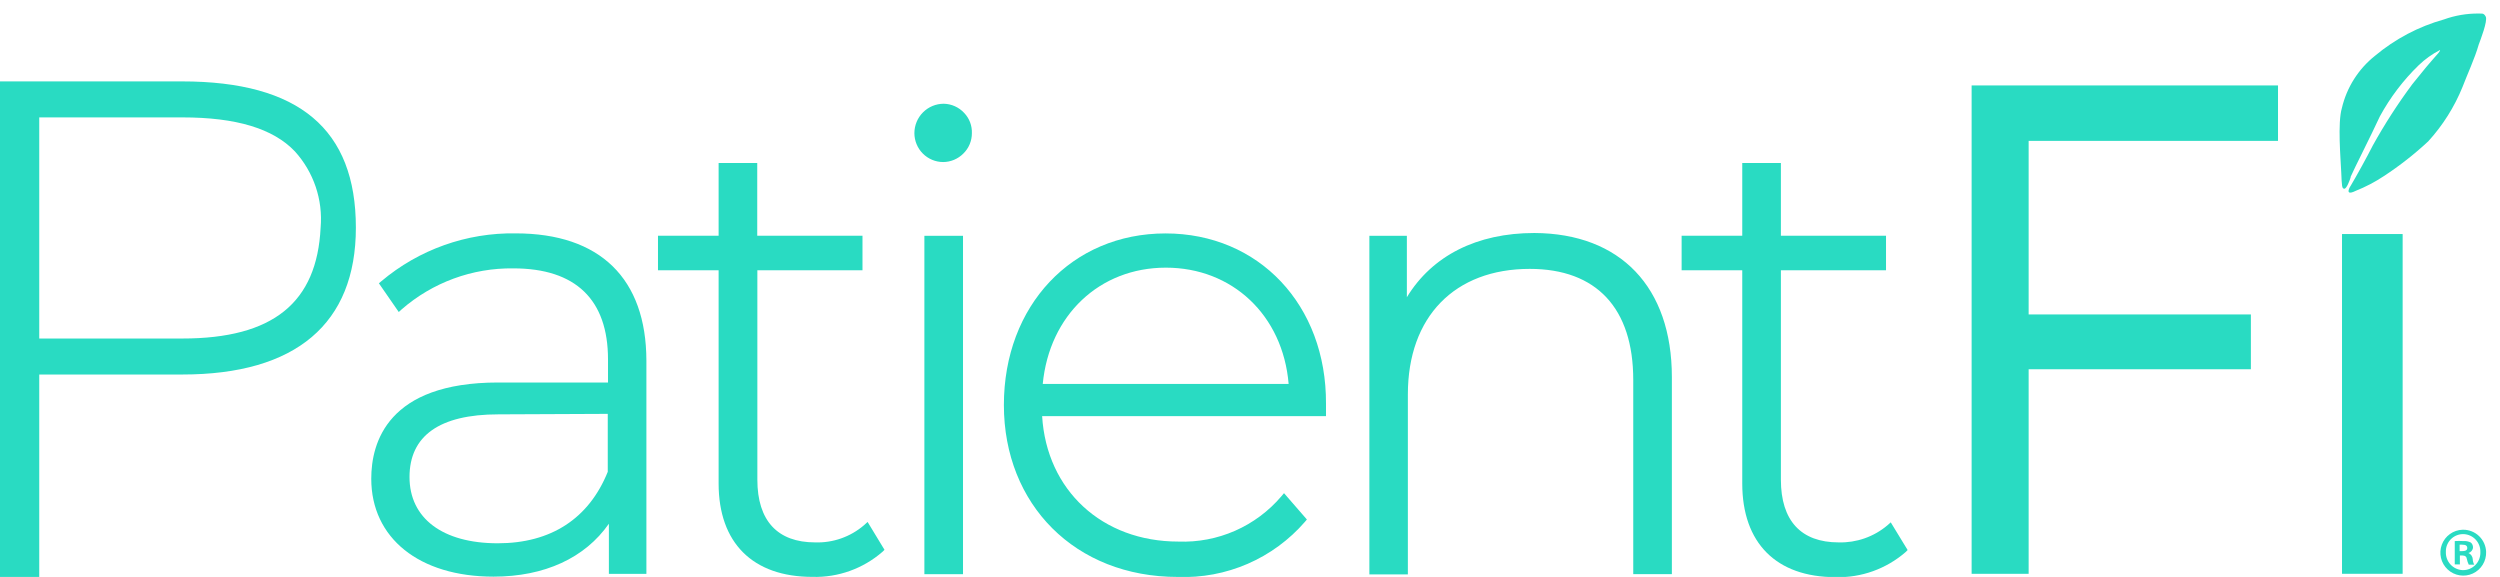
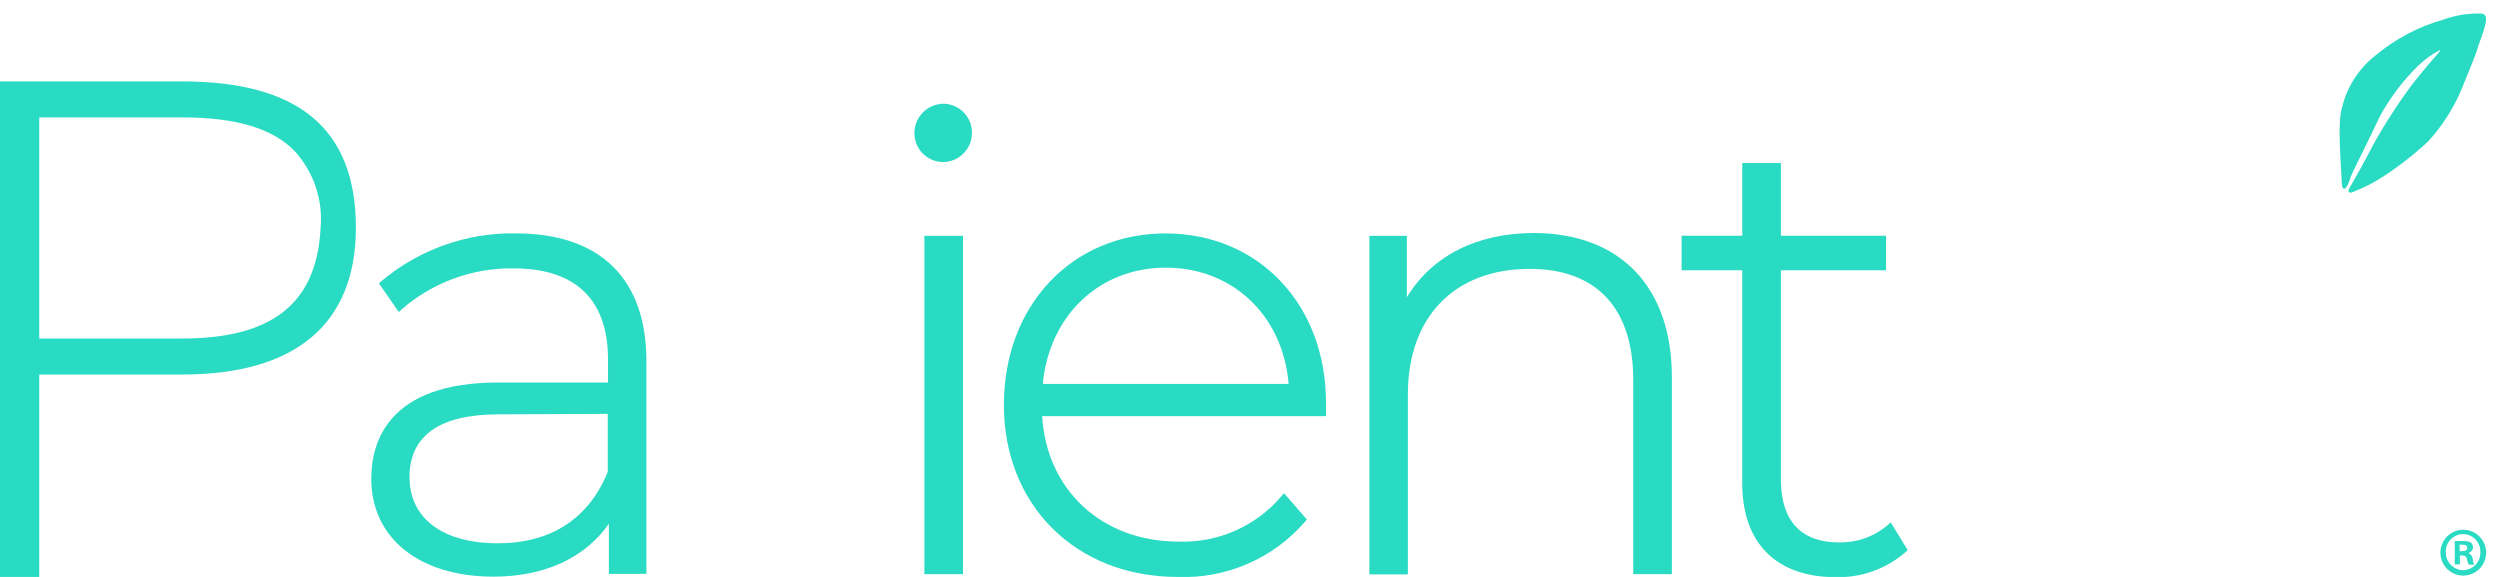
<svg xmlns="http://www.w3.org/2000/svg" width="143" height="33" viewBox="0 0 143 33" fill="none">
  <g clip-path="url(#clip0_1085_31309)">
    <path d="M140.897 30.301H140.854C140.596 30.309 140.345 30.395 140.135 30.547C139.924 30.698 139.764 30.909 139.673 31.153C139.582 31.396 139.565 31.661 139.625 31.914C139.684 32.167 139.817 32.397 140.007 32.574C140.196 32.751 140.434 32.867 140.69 32.909C140.945 32.95 141.207 32.915 141.443 32.806C141.678 32.698 141.877 32.523 142.012 32.301C142.148 32.08 142.216 31.823 142.206 31.563C142.193 31.224 142.049 30.903 141.805 30.667C141.561 30.432 141.236 30.3 140.897 30.301ZM141.877 31.642C141.871 31.9 141.766 32.145 141.583 32.326C141.4 32.507 141.154 32.609 140.897 32.611H140.854C140.59 32.598 140.342 32.48 140.164 32.284C139.985 32.088 139.892 31.829 139.904 31.563V31.492C139.916 31.23 140.032 30.985 140.225 30.809C140.418 30.633 140.673 30.54 140.933 30.552C141.194 30.565 141.44 30.681 141.616 30.874C141.793 31.067 141.887 31.323 141.877 31.585V31.642Z" fill="#29DBC2" />
    <path d="M141.191 31.631C141.263 31.613 141.327 31.573 141.375 31.516C141.422 31.459 141.451 31.389 141.456 31.315C141.457 31.262 141.447 31.21 141.426 31.162C141.405 31.113 141.374 31.07 141.334 31.035C141.2 30.966 141.049 30.937 140.898 30.949C140.736 30.939 140.574 30.939 140.412 30.949V32.284H140.705V31.774H140.848C141.006 31.774 141.091 31.846 141.106 31.982C141.127 32.092 141.163 32.198 141.213 32.298H141.528C141.472 32.202 141.442 32.093 141.442 31.982C141.436 31.907 141.41 31.834 141.366 31.771C141.321 31.71 141.261 31.661 141.191 31.631ZM140.827 31.523H140.691V31.157C140.743 31.15 140.796 31.15 140.848 31.157C141.034 31.157 141.127 31.208 141.127 31.351C141.127 31.495 140.984 31.523 140.855 31.523H140.827Z" fill="#29DBC2" />
    <path d="M141.784 2.546C141.877 2.294 142.306 1.197 142.185 0.953C142.063 0.709 141.927 0.795 141.77 0.774C141.098 0.769 140.43 0.883 139.797 1.111C138.349 1.516 137.004 2.225 135.85 3.191C134.901 3.946 134.233 5 133.955 6.183C133.705 7.022 133.884 9.052 133.919 9.856C133.955 10.659 133.955 10.781 134.091 10.796C134.227 10.81 134.42 10.272 134.456 10.15V10.114C134.649 9.662 135.607 7.79 136.129 6.656C136.718 5.573 137.468 4.586 138.352 3.729C138.709 3.385 139.114 3.095 139.554 2.868C139.639 2.868 139.396 3.134 139.175 3.378C138.953 3.622 138.753 3.866 137.988 4.812C137.155 5.932 136.398 7.106 135.721 8.328C135.4 8.966 134.806 10.042 134.441 10.659C134.477 10.588 134.034 11.269 134.742 10.918C135.305 10.694 135.844 10.413 136.35 10.078C137.254 9.487 138.105 8.82 138.896 8.084C139.727 7.173 140.39 6.121 140.855 4.978C141.091 4.346 141.57 3.313 141.784 2.546Z" fill="#29DBC2" />
-     <path d="M137.431 13.387H133.963V32.821H137.431V13.387Z" fill="#29DBC2" />
-     <path d="M112.777 32.822H116.038V21.121H128.75V17.986H116.038V8.058H130.302V4.887H112.777V32.822Z" fill="#29DBC2" />
    <path d="M10.41 4.656H0V33H2.245V21.422H10.432C16.924 21.422 20.356 18.516 20.356 13.021C20.356 7.39 17.103 4.656 10.41 4.656ZM18.34 13.014C18.132 17.318 15.616 19.363 10.432 19.363H2.245V6.715H10.432C13.499 6.715 15.616 7.346 16.867 8.659C17.398 9.244 17.803 9.933 18.057 10.682C18.311 11.431 18.407 12.225 18.34 13.014Z" fill="#29DBC2" />
    <path d="M107.966 30.043C107.186 30.704 106.19 31.053 105.17 31.025C103.025 31.025 101.867 29.791 101.867 27.438V15.458H107.88V13.485H101.867V9.324H99.657V13.485H96.189V15.458H99.657V27.654C99.657 31.061 101.602 33.013 104.998 33.013C106.465 33.053 107.893 32.541 109.002 31.578L109.117 31.463L108.151 29.878L107.966 30.043Z" fill="#29DBC2" />
    <path d="M87.766 13.328C84.477 13.328 81.917 14.627 80.473 17.001V13.486H78.328V32.855H80.53V22.554C80.53 18.12 83.204 15.38 87.502 15.38C91.32 15.38 93.422 17.633 93.422 21.729V32.841H95.631V21.571C95.631 16.427 92.692 13.35 87.766 13.328Z" fill="#29DBC2" />
    <path d="M66.667 13.352C61.312 13.352 57.422 17.477 57.422 23.166C57.422 28.854 61.49 33.001 67.368 33.001C68.739 33.054 70.104 32.798 71.364 32.252C72.624 31.706 73.745 30.883 74.646 29.844L74.754 29.715L73.445 28.209L73.295 28.388C72.571 29.238 71.665 29.913 70.645 30.361C69.625 30.809 68.516 31.02 67.403 30.978C63.042 30.978 59.867 28.044 59.61 23.804H75.847V23.603C75.847 23.517 75.847 23.424 75.847 23.345C75.847 23.266 75.847 23.166 75.847 23.094C75.876 17.448 72.008 13.352 66.667 13.352ZM59.645 21.96C60.025 18.029 62.892 15.31 66.688 15.31C70.485 15.31 73.381 18.029 73.71 21.96H59.645Z" fill="#29DBC2" />
    <path d="M53.983 5.934C53.537 5.934 53.11 6.111 52.795 6.427C52.48 6.744 52.303 7.172 52.303 7.619C52.305 8.056 52.478 8.475 52.786 8.784C53.094 9.093 53.512 9.268 53.947 9.269C54.379 9.267 54.792 9.094 55.098 8.789C55.255 8.637 55.379 8.456 55.464 8.255C55.549 8.054 55.592 7.838 55.592 7.619C55.599 7.406 55.564 7.193 55.488 6.993C55.412 6.793 55.296 6.611 55.148 6.457C54.999 6.296 54.819 6.167 54.619 6.077C54.419 5.987 54.202 5.938 53.983 5.934Z" fill="#29DBC2" />
    <path d="M55.084 13.488H52.875V32.843H55.084V13.488Z" fill="#29DBC2" />
-     <path d="M49.42 30.043C48.643 30.709 47.646 31.059 46.624 31.025C44.479 31.025 43.321 29.791 43.321 27.438V15.458H49.334V13.485H43.314V9.324H41.105V13.485H37.637V15.458H41.105V27.654C41.105 31.047 43.049 32.998 46.474 32.998C47.941 33.039 49.369 32.527 50.478 31.563L50.593 31.449L49.627 29.856L49.42 30.043Z" fill="#29DBC2" />
    <path d="M29.502 13.349C26.692 13.302 23.959 14.275 21.808 16.09L21.672 16.204L22.809 17.847L22.974 17.697C24.745 16.154 27.02 15.319 29.366 15.351C32.941 15.351 34.778 17.151 34.778 20.559V21.879H28.494C22.166 21.879 21.236 25.323 21.236 27.381C21.236 30.782 23.982 32.984 28.229 32.984C31.146 32.984 33.463 31.915 34.828 29.957V32.827H36.974V20.631C36.966 15.932 34.321 13.349 29.502 13.349ZM34.764 23.673V26.987C33.684 29.663 31.518 31.076 28.472 31.076C25.312 31.076 23.424 29.641 23.424 27.288C23.424 24.935 25.133 23.701 28.508 23.701L34.764 23.673Z" fill="#29DBC2" />
  </g>
  <defs>
    <clipPath id="clip0_1085_31309">
      <rect width="143" height="33" fill="white" />
    </clipPath>
  </defs>
</svg>